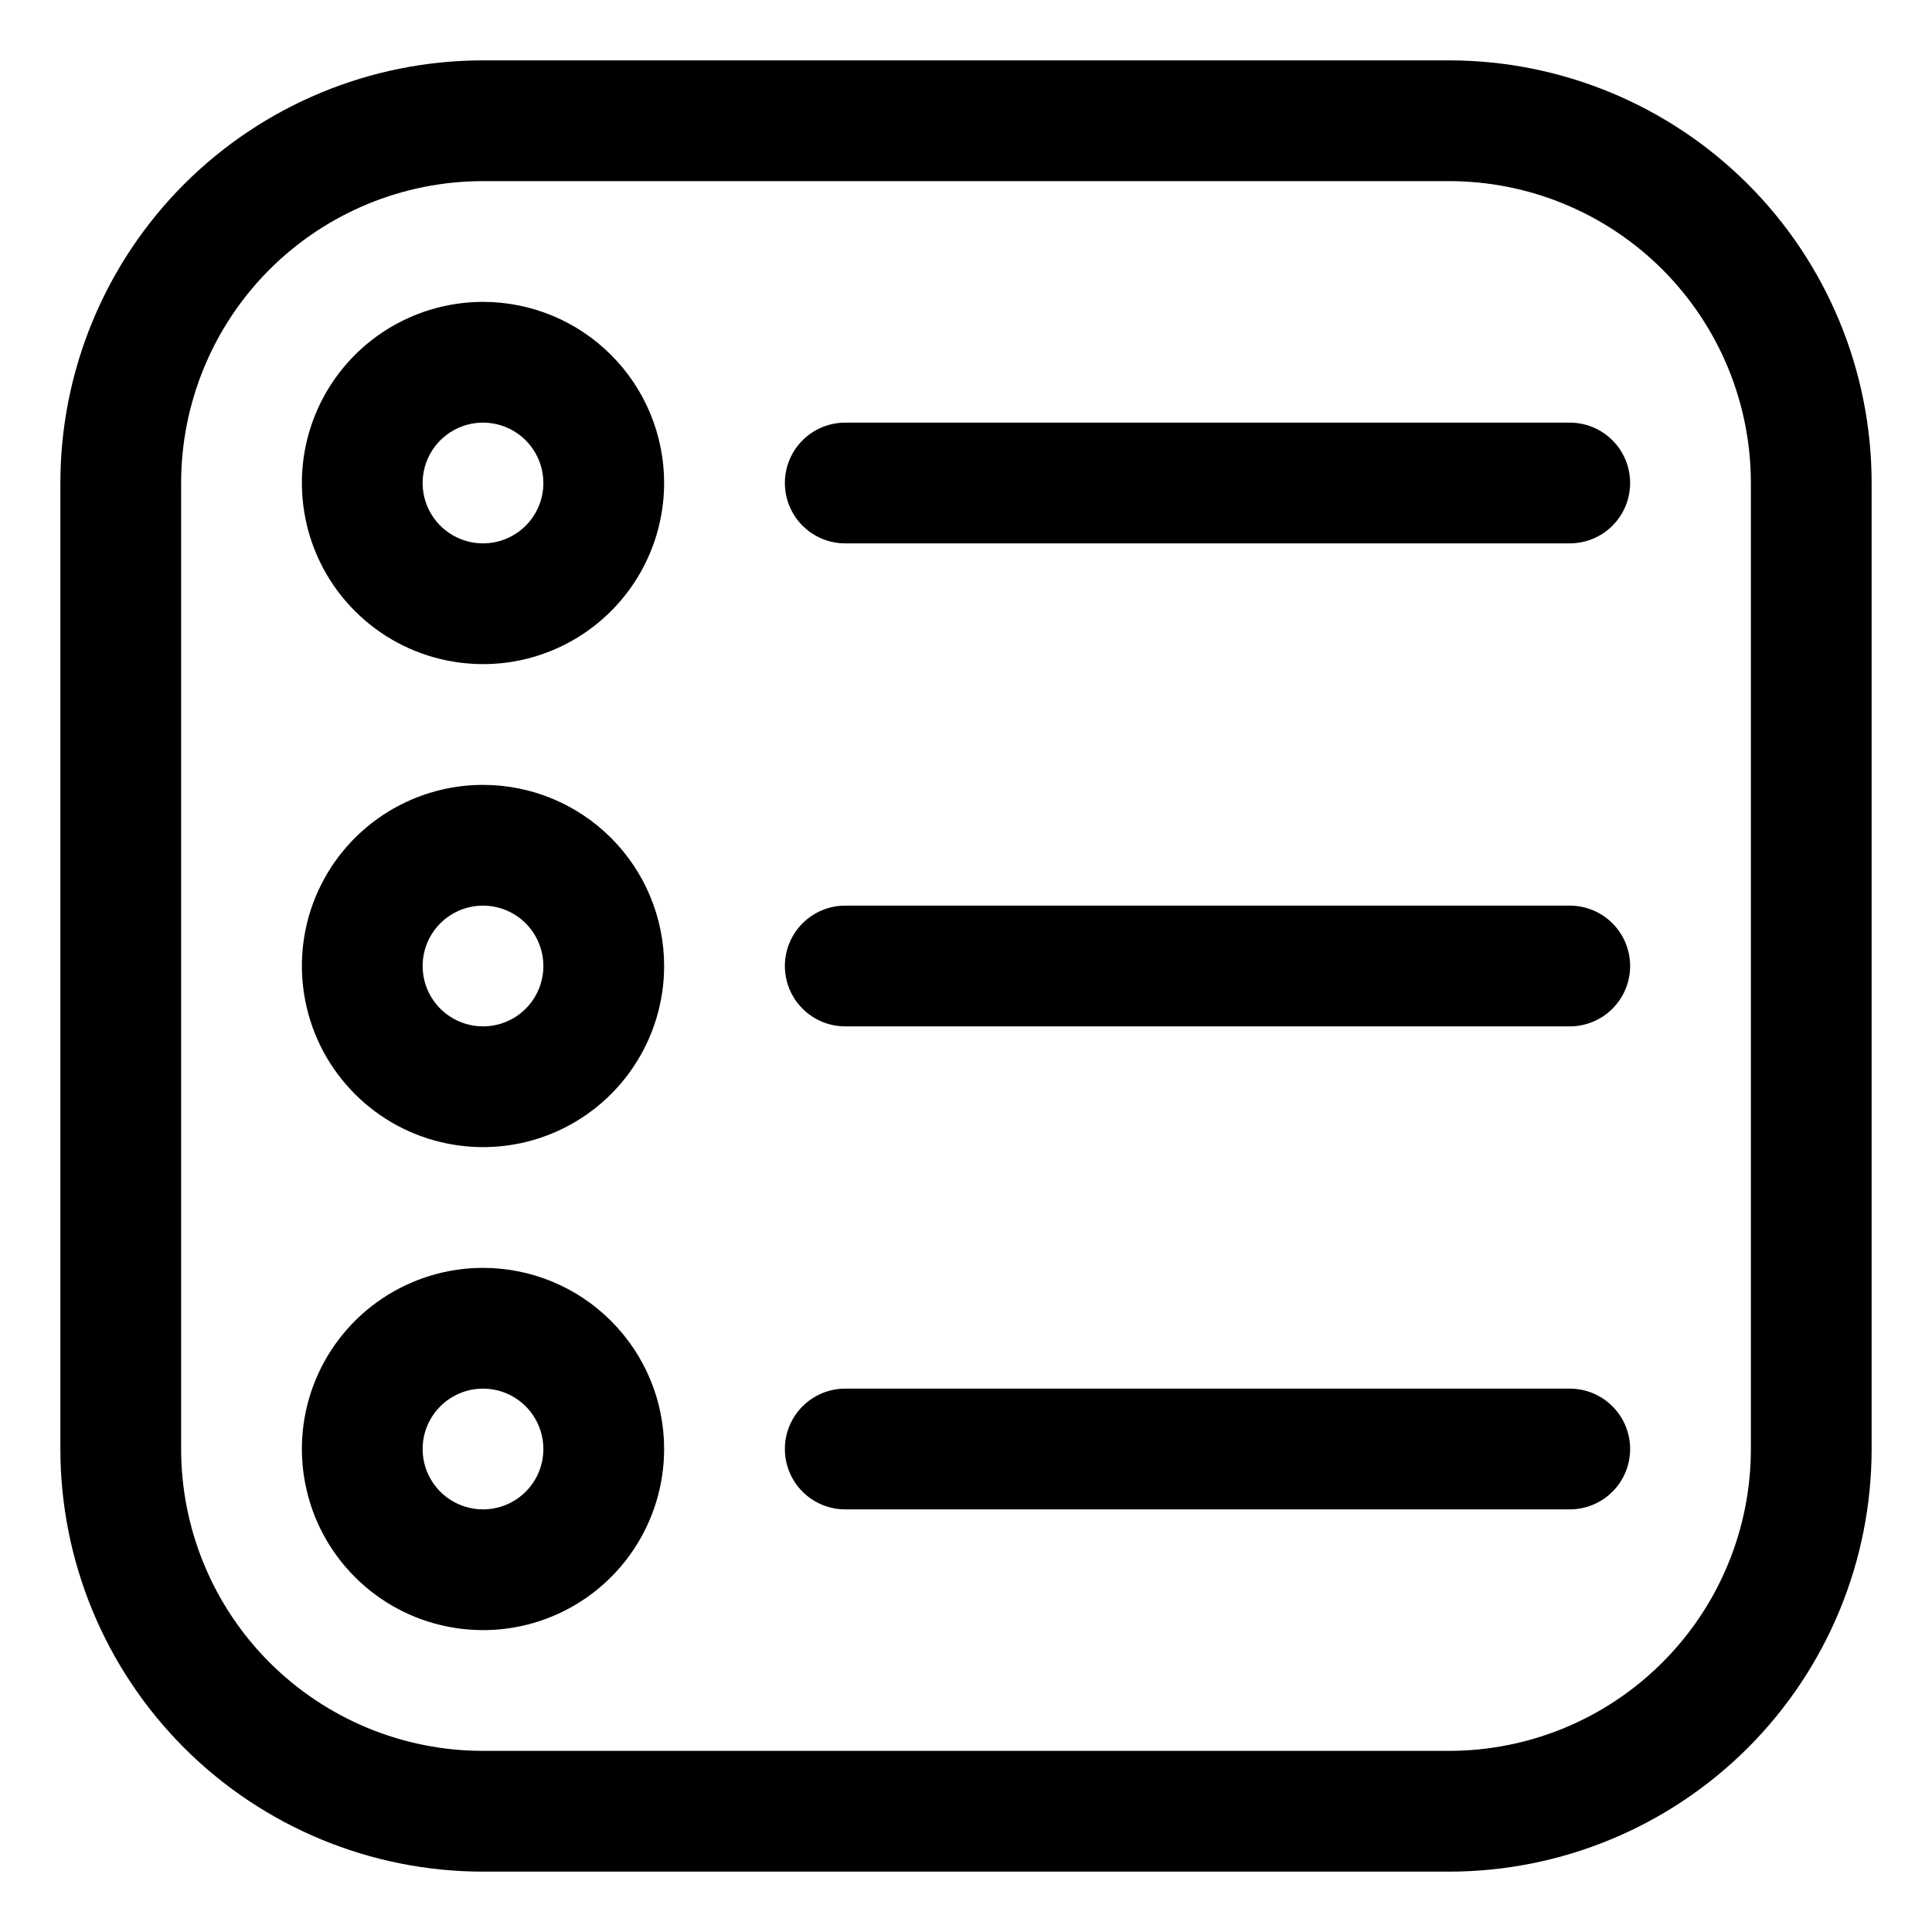
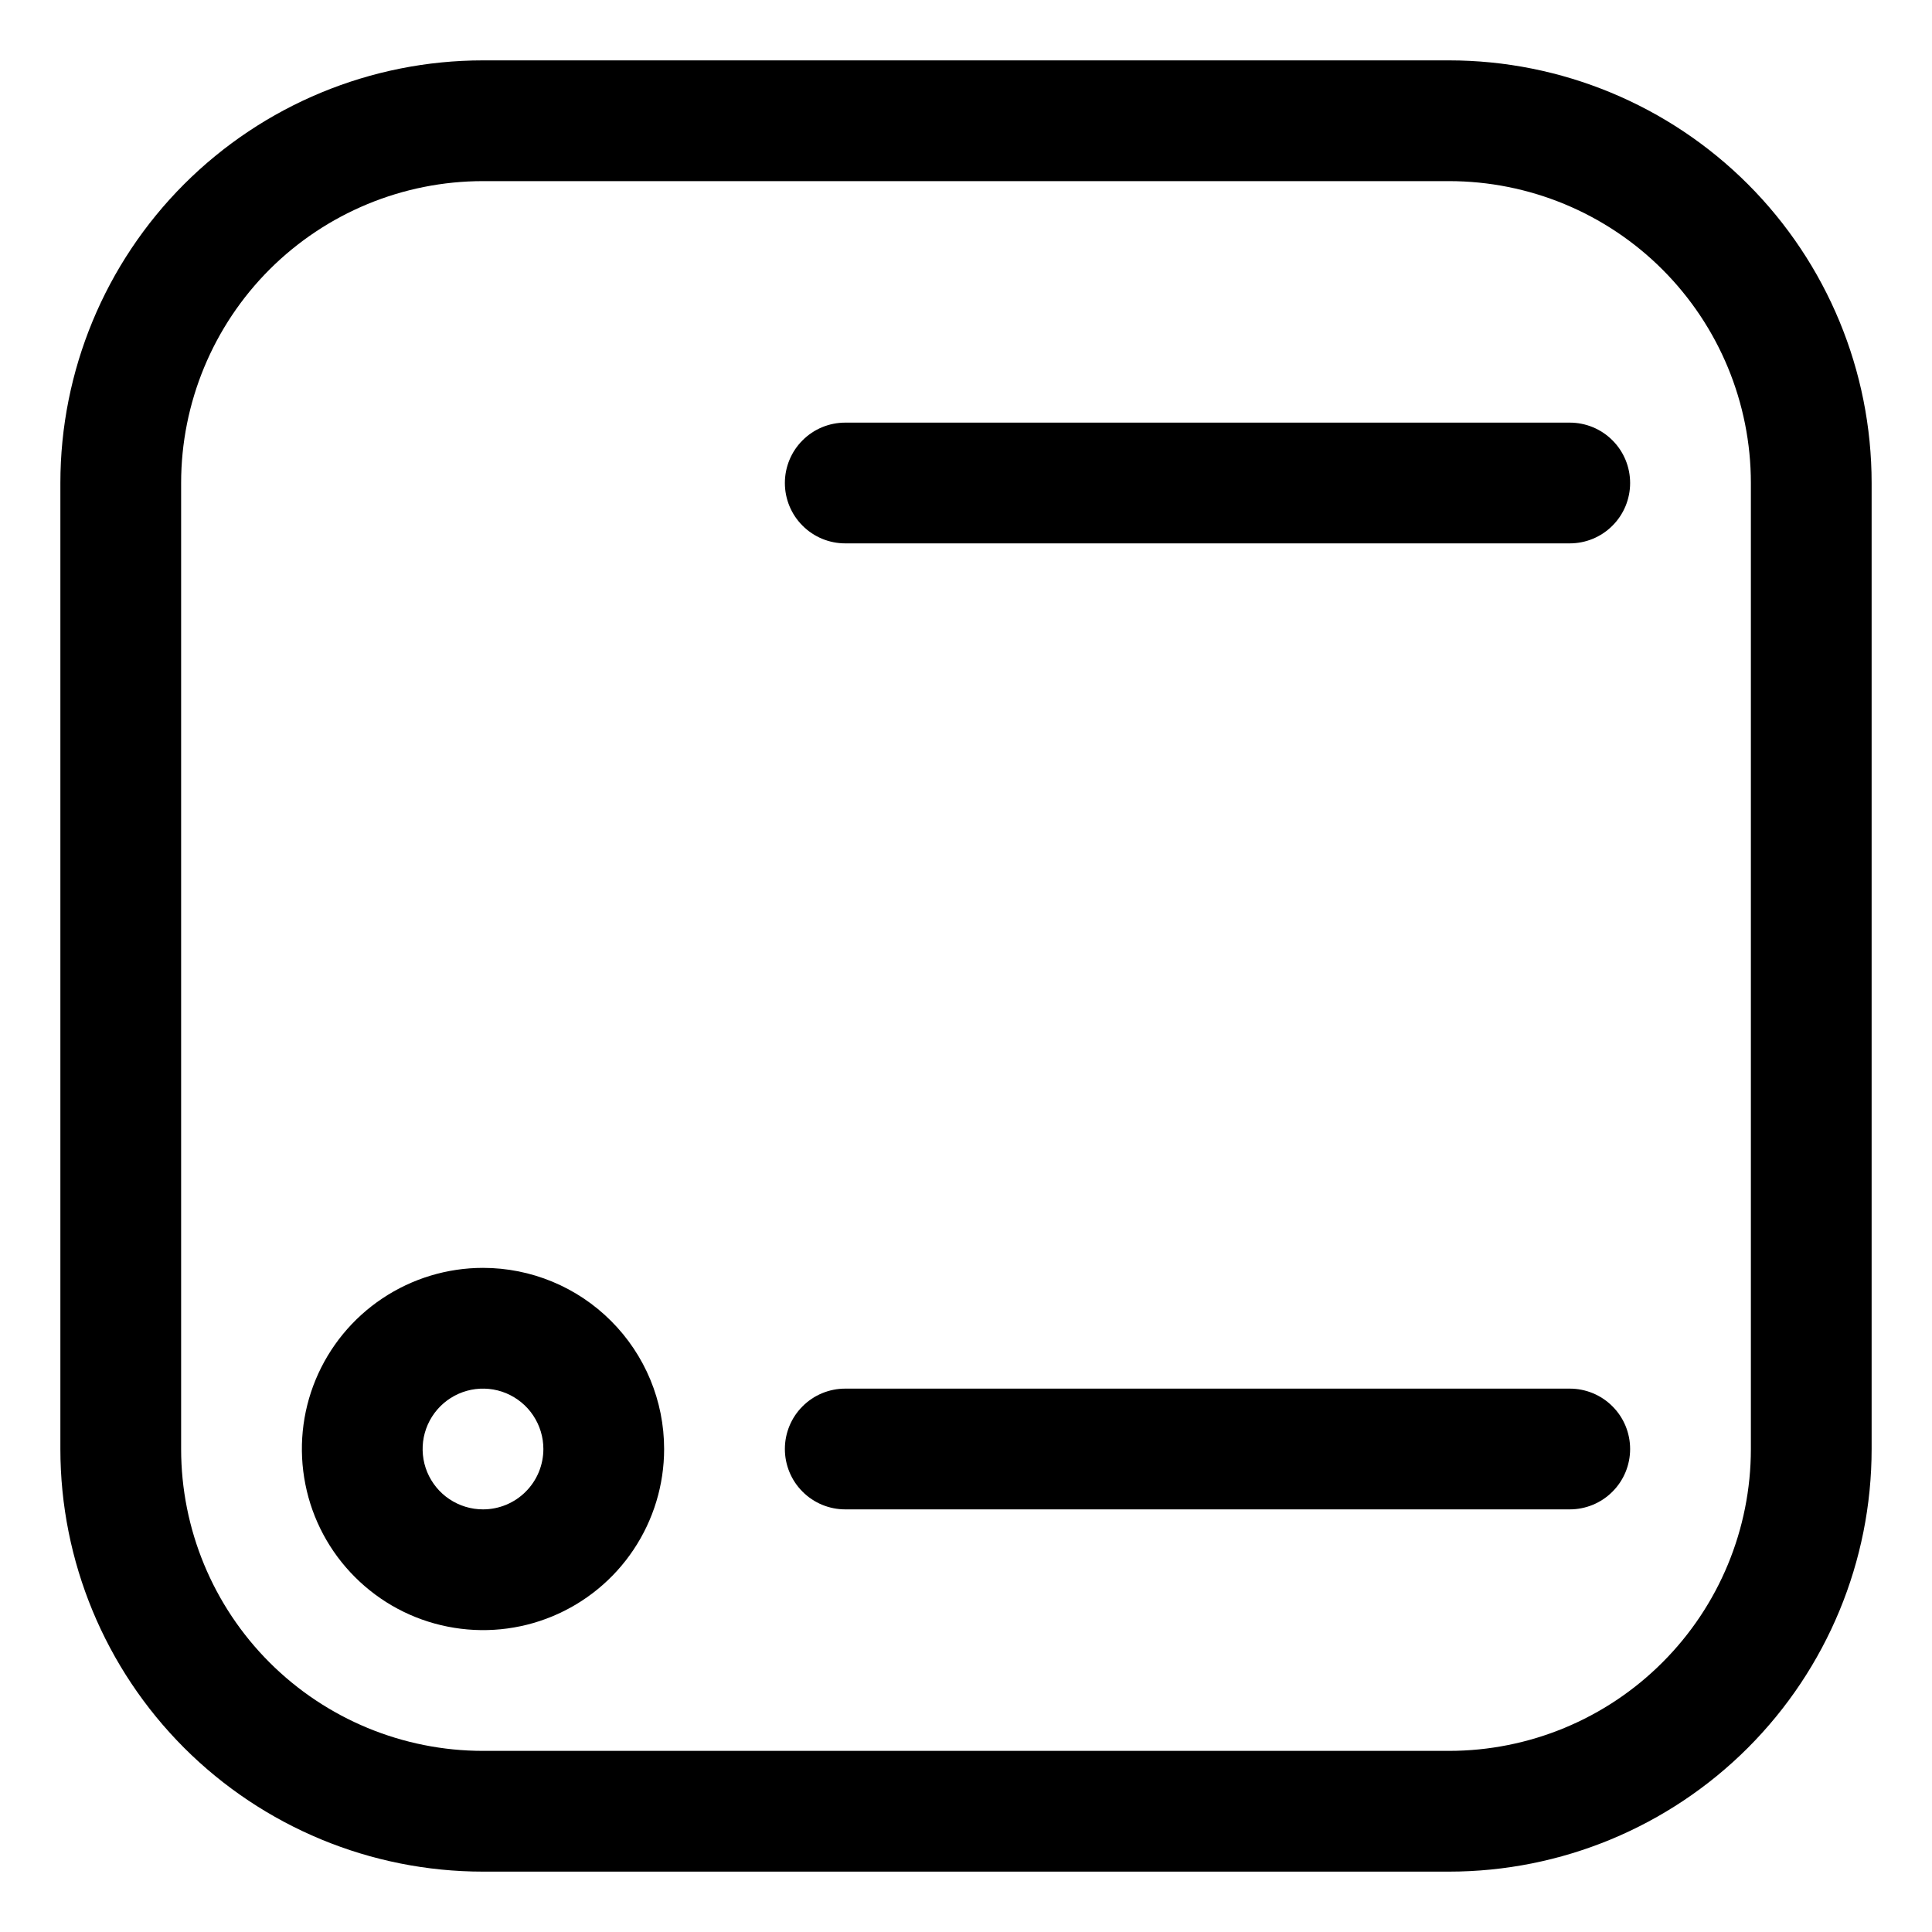
<svg xmlns="http://www.w3.org/2000/svg" width="32" height="32" viewBox="0 0 32 32" fill="none">
  <path d="M24 1H8C6.143 1 4.363 1.738 3.05 3.05C1.738 4.363 1 6.143 1 8V24C1 25.857 1.738 27.637 3.05 28.95C4.363 30.262 6.143 31 8 31H24C25.857 31 27.637 30.262 28.95 28.95C30.262 27.637 31 25.857 31 24V8C31 6.143 30.262 4.363 28.95 3.05C27.637 1.738 25.857 1 24 1ZM29 24C29 25.326 28.473 26.598 27.535 27.535C26.598 28.473 25.326 29 24 29H8C6.674 29 5.402 28.473 4.464 27.535C3.527 26.598 3 25.326 3 24V8C3 6.674 3.527 5.402 4.464 4.464C5.402 3.527 6.674 3 8 3H24C25.326 3 26.598 3.527 27.535 4.464C28.473 5.402 29 6.674 29 8V24Z" fill="black" />
-   <path d="M8 5C7.407 5 6.827 5.176 6.333 5.506C5.84 5.835 5.455 6.304 5.228 6.852C5.001 7.4 4.942 8.003 5.058 8.585C5.173 9.167 5.459 9.702 5.879 10.121C6.298 10.541 6.833 10.827 7.415 10.942C7.997 11.058 8.6 10.999 9.148 10.772C9.696 10.545 10.165 10.16 10.494 9.667C10.824 9.173 11 8.593 11 8C11 7.204 10.684 6.441 10.121 5.879C9.559 5.316 8.796 5 8 5ZM8 9C7.802 9 7.609 8.941 7.444 8.831C7.28 8.722 7.152 8.565 7.076 8.383C7 8.2 6.981 7.999 7.019 7.805C7.058 7.611 7.153 7.433 7.293 7.293C7.433 7.153 7.611 7.058 7.805 7.019C7.999 6.981 8.2 7 8.383 7.076C8.565 7.152 8.722 7.28 8.831 7.444C8.941 7.609 9 7.802 9 8C9 8.265 8.895 8.52 8.707 8.707C8.52 8.895 8.265 9 8 9Z" fill="black" />
  <path d="M26 7H14C13.735 7 13.48 7.105 13.293 7.293C13.105 7.48 13 7.735 13 8C13 8.265 13.105 8.52 13.293 8.707C13.48 8.895 13.735 9 14 9H26C26.265 9 26.52 8.895 26.707 8.707C26.895 8.52 27 8.265 27 8C27 7.735 26.895 7.48 26.707 7.293C26.52 7.105 26.265 7 26 7Z" fill="black" />
-   <path d="M8 13C7.407 13 6.827 13.176 6.333 13.506C5.84 13.835 5.455 14.304 5.228 14.852C5.001 15.4 4.942 16.003 5.058 16.585C5.173 17.167 5.459 17.702 5.879 18.121C6.298 18.541 6.833 18.827 7.415 18.942C7.997 19.058 8.6 18.999 9.148 18.772C9.696 18.545 10.165 18.16 10.494 17.667C10.824 17.173 11 16.593 11 16C11 15.204 10.684 14.441 10.121 13.879C9.559 13.316 8.796 13 8 13ZM8 17C7.802 17 7.609 16.941 7.444 16.831C7.28 16.722 7.152 16.565 7.076 16.383C7 16.2 6.981 15.999 7.019 15.805C7.058 15.611 7.153 15.433 7.293 15.293C7.433 15.153 7.611 15.058 7.805 15.019C7.999 14.981 8.2 15 8.383 15.076C8.565 15.152 8.722 15.28 8.831 15.444C8.941 15.609 9 15.802 9 16C9 16.265 8.895 16.52 8.707 16.707C8.52 16.895 8.265 17 8 17Z" fill="black" />
-   <path d="M26 15H14C13.735 15 13.48 15.105 13.293 15.293C13.105 15.48 13 15.735 13 16C13 16.265 13.105 16.52 13.293 16.707C13.48 16.895 13.735 17 14 17H26C26.265 17 26.52 16.895 26.707 16.707C26.895 16.52 27 16.265 27 16C27 15.735 26.895 15.48 26.707 15.293C26.52 15.105 26.265 15 26 15Z" fill="black" />
  <path d="M8 21C7.407 21 6.827 21.176 6.333 21.506C5.84 21.835 5.455 22.304 5.228 22.852C5.001 23.4 4.942 24.003 5.058 24.585C5.173 25.167 5.459 25.702 5.879 26.121C6.298 26.541 6.833 26.827 7.415 26.942C7.997 27.058 8.6 26.999 9.148 26.772C9.696 26.545 10.165 26.16 10.494 25.667C10.824 25.173 11 24.593 11 24C11 23.204 10.684 22.441 10.121 21.879C9.559 21.316 8.796 21 8 21ZM8 25C7.802 25 7.609 24.941 7.444 24.831C7.28 24.722 7.152 24.565 7.076 24.383C7 24.2 6.981 23.999 7.019 23.805C7.058 23.611 7.153 23.433 7.293 23.293C7.433 23.153 7.611 23.058 7.805 23.019C7.999 22.981 8.2 23 8.383 23.076C8.565 23.152 8.722 23.28 8.831 23.444C8.941 23.609 9 23.802 9 24C9 24.265 8.895 24.52 8.707 24.707C8.52 24.895 8.265 25 8 25Z" fill="black" />
  <path d="M26 23H14C13.735 23 13.48 23.105 13.293 23.293C13.105 23.48 13 23.735 13 24C13 24.265 13.105 24.52 13.293 24.707C13.48 24.895 13.735 25 14 25H26C26.265 25 26.52 24.895 26.707 24.707C26.895 24.52 27 24.265 27 24C27 23.735 26.895 23.48 26.707 23.293C26.52 23.105 26.265 23 26 23Z" fill="black" />
</svg>